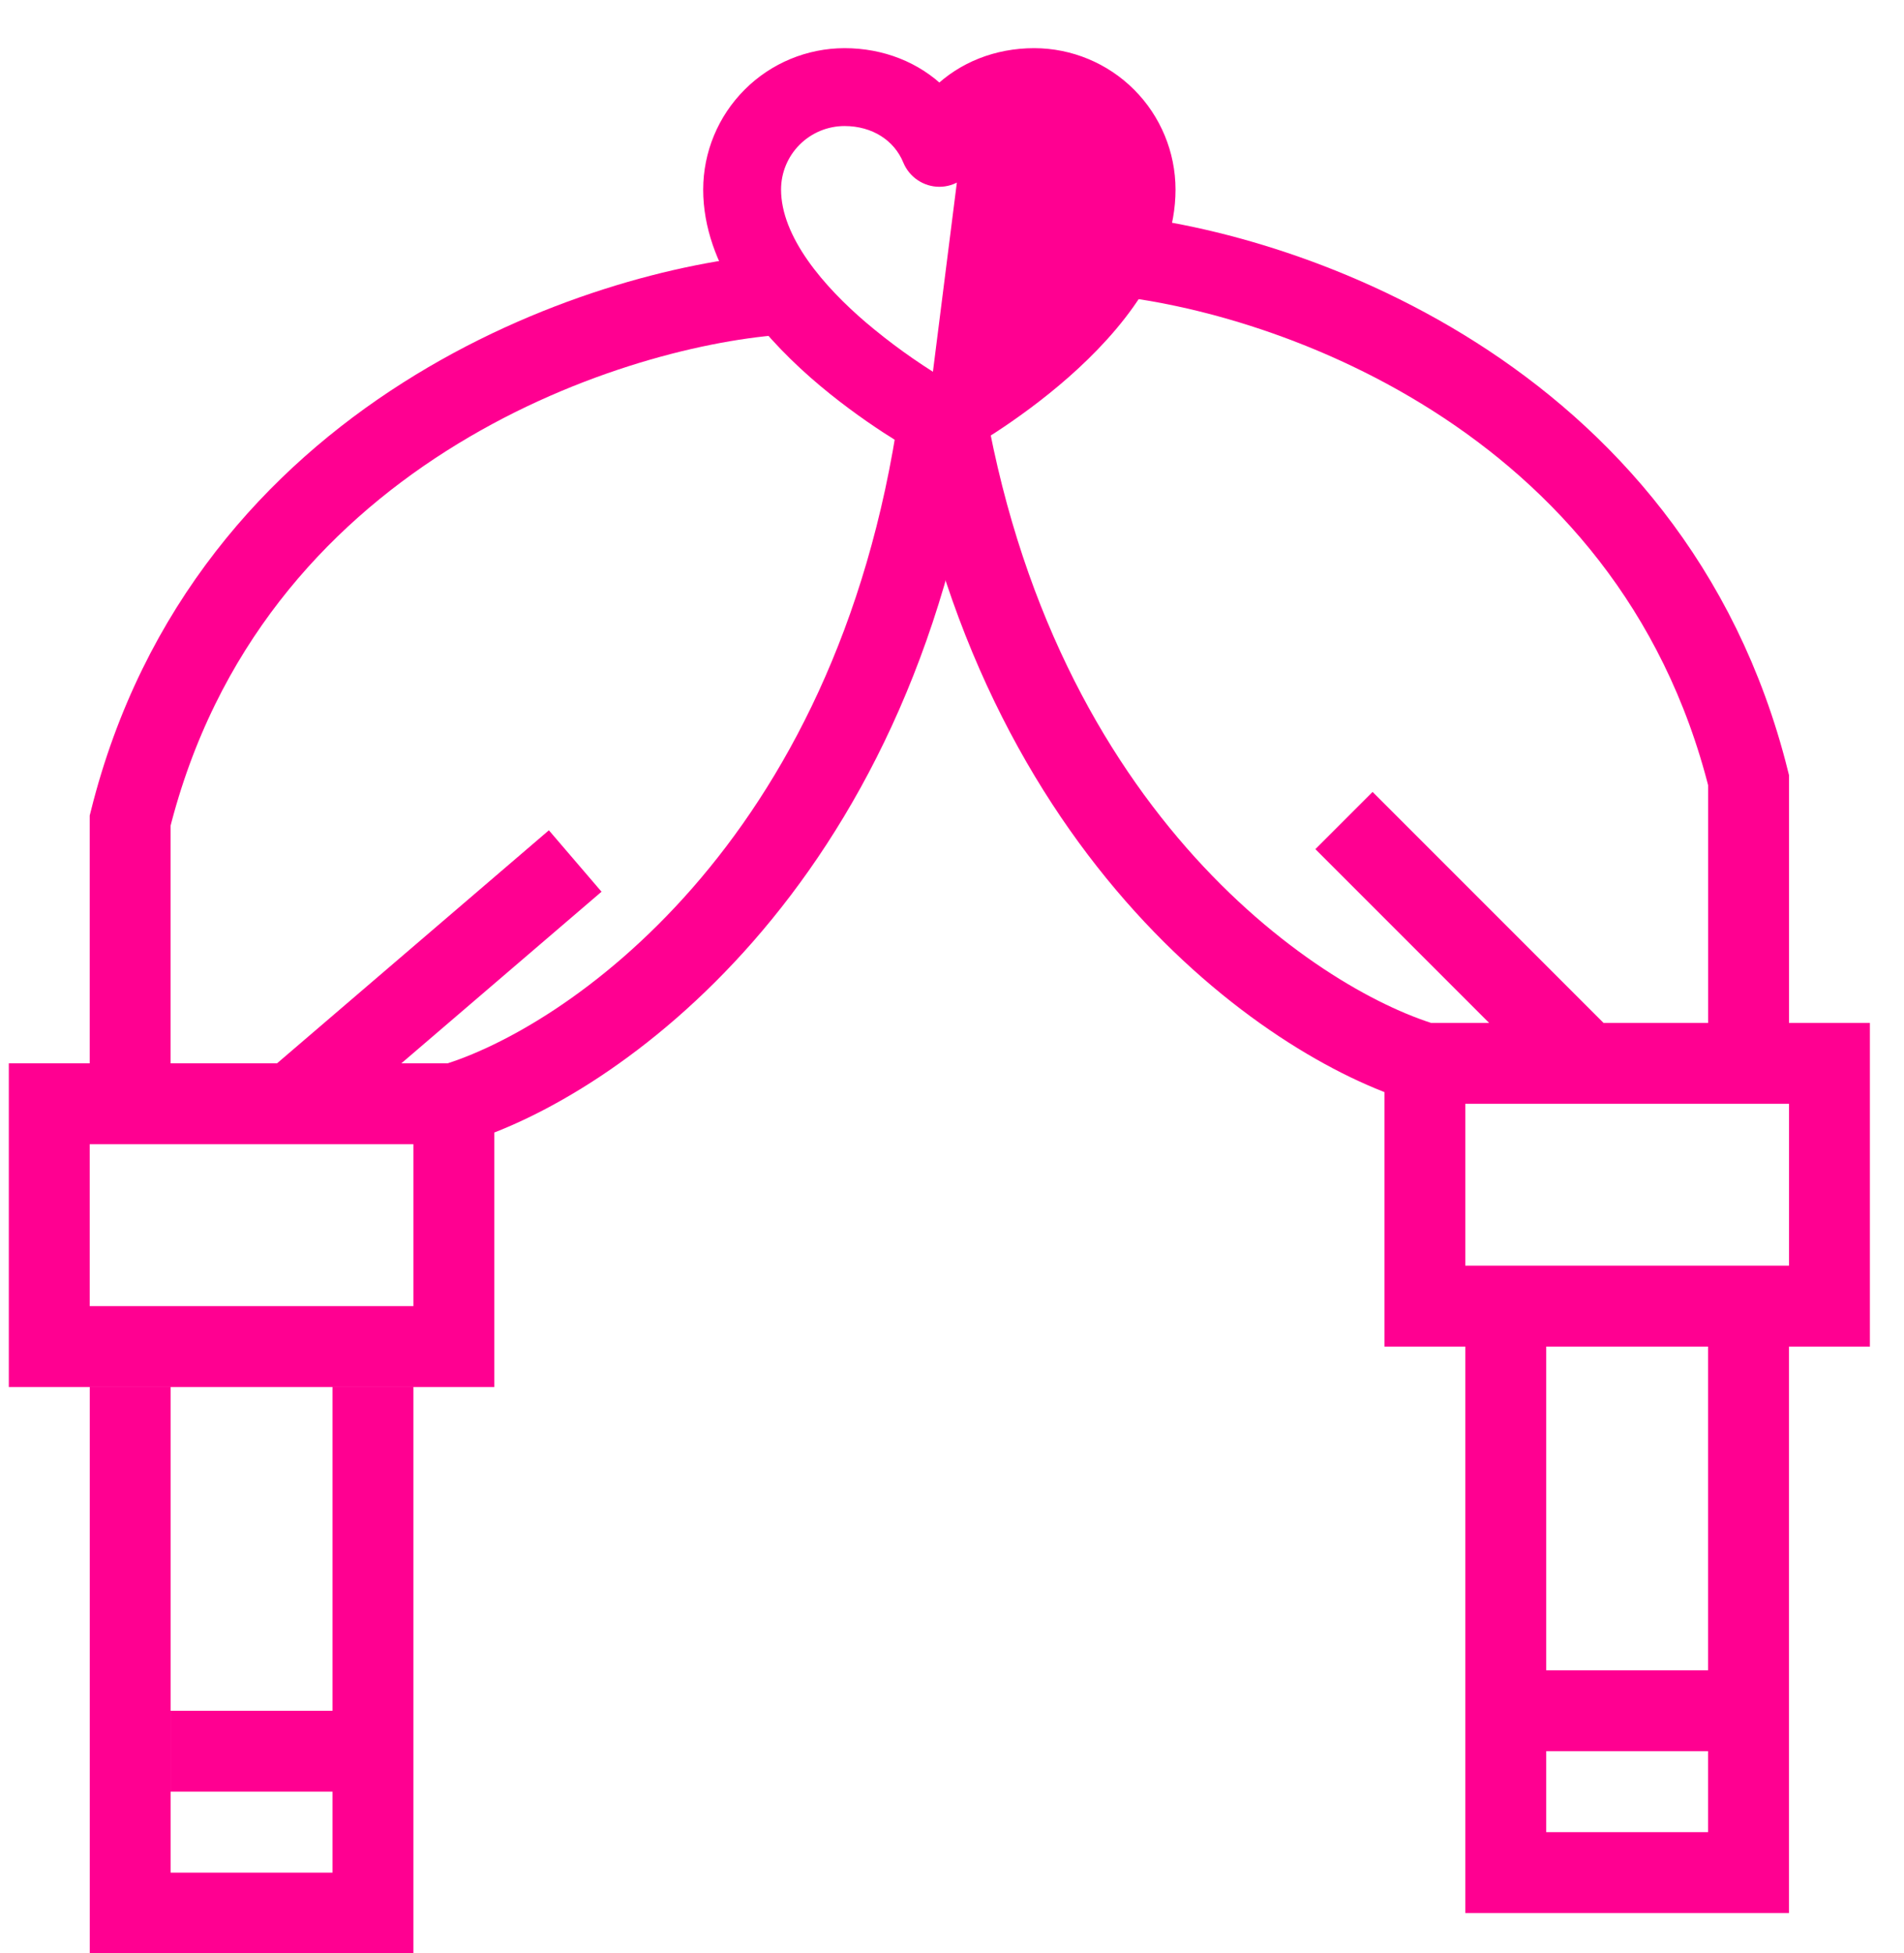
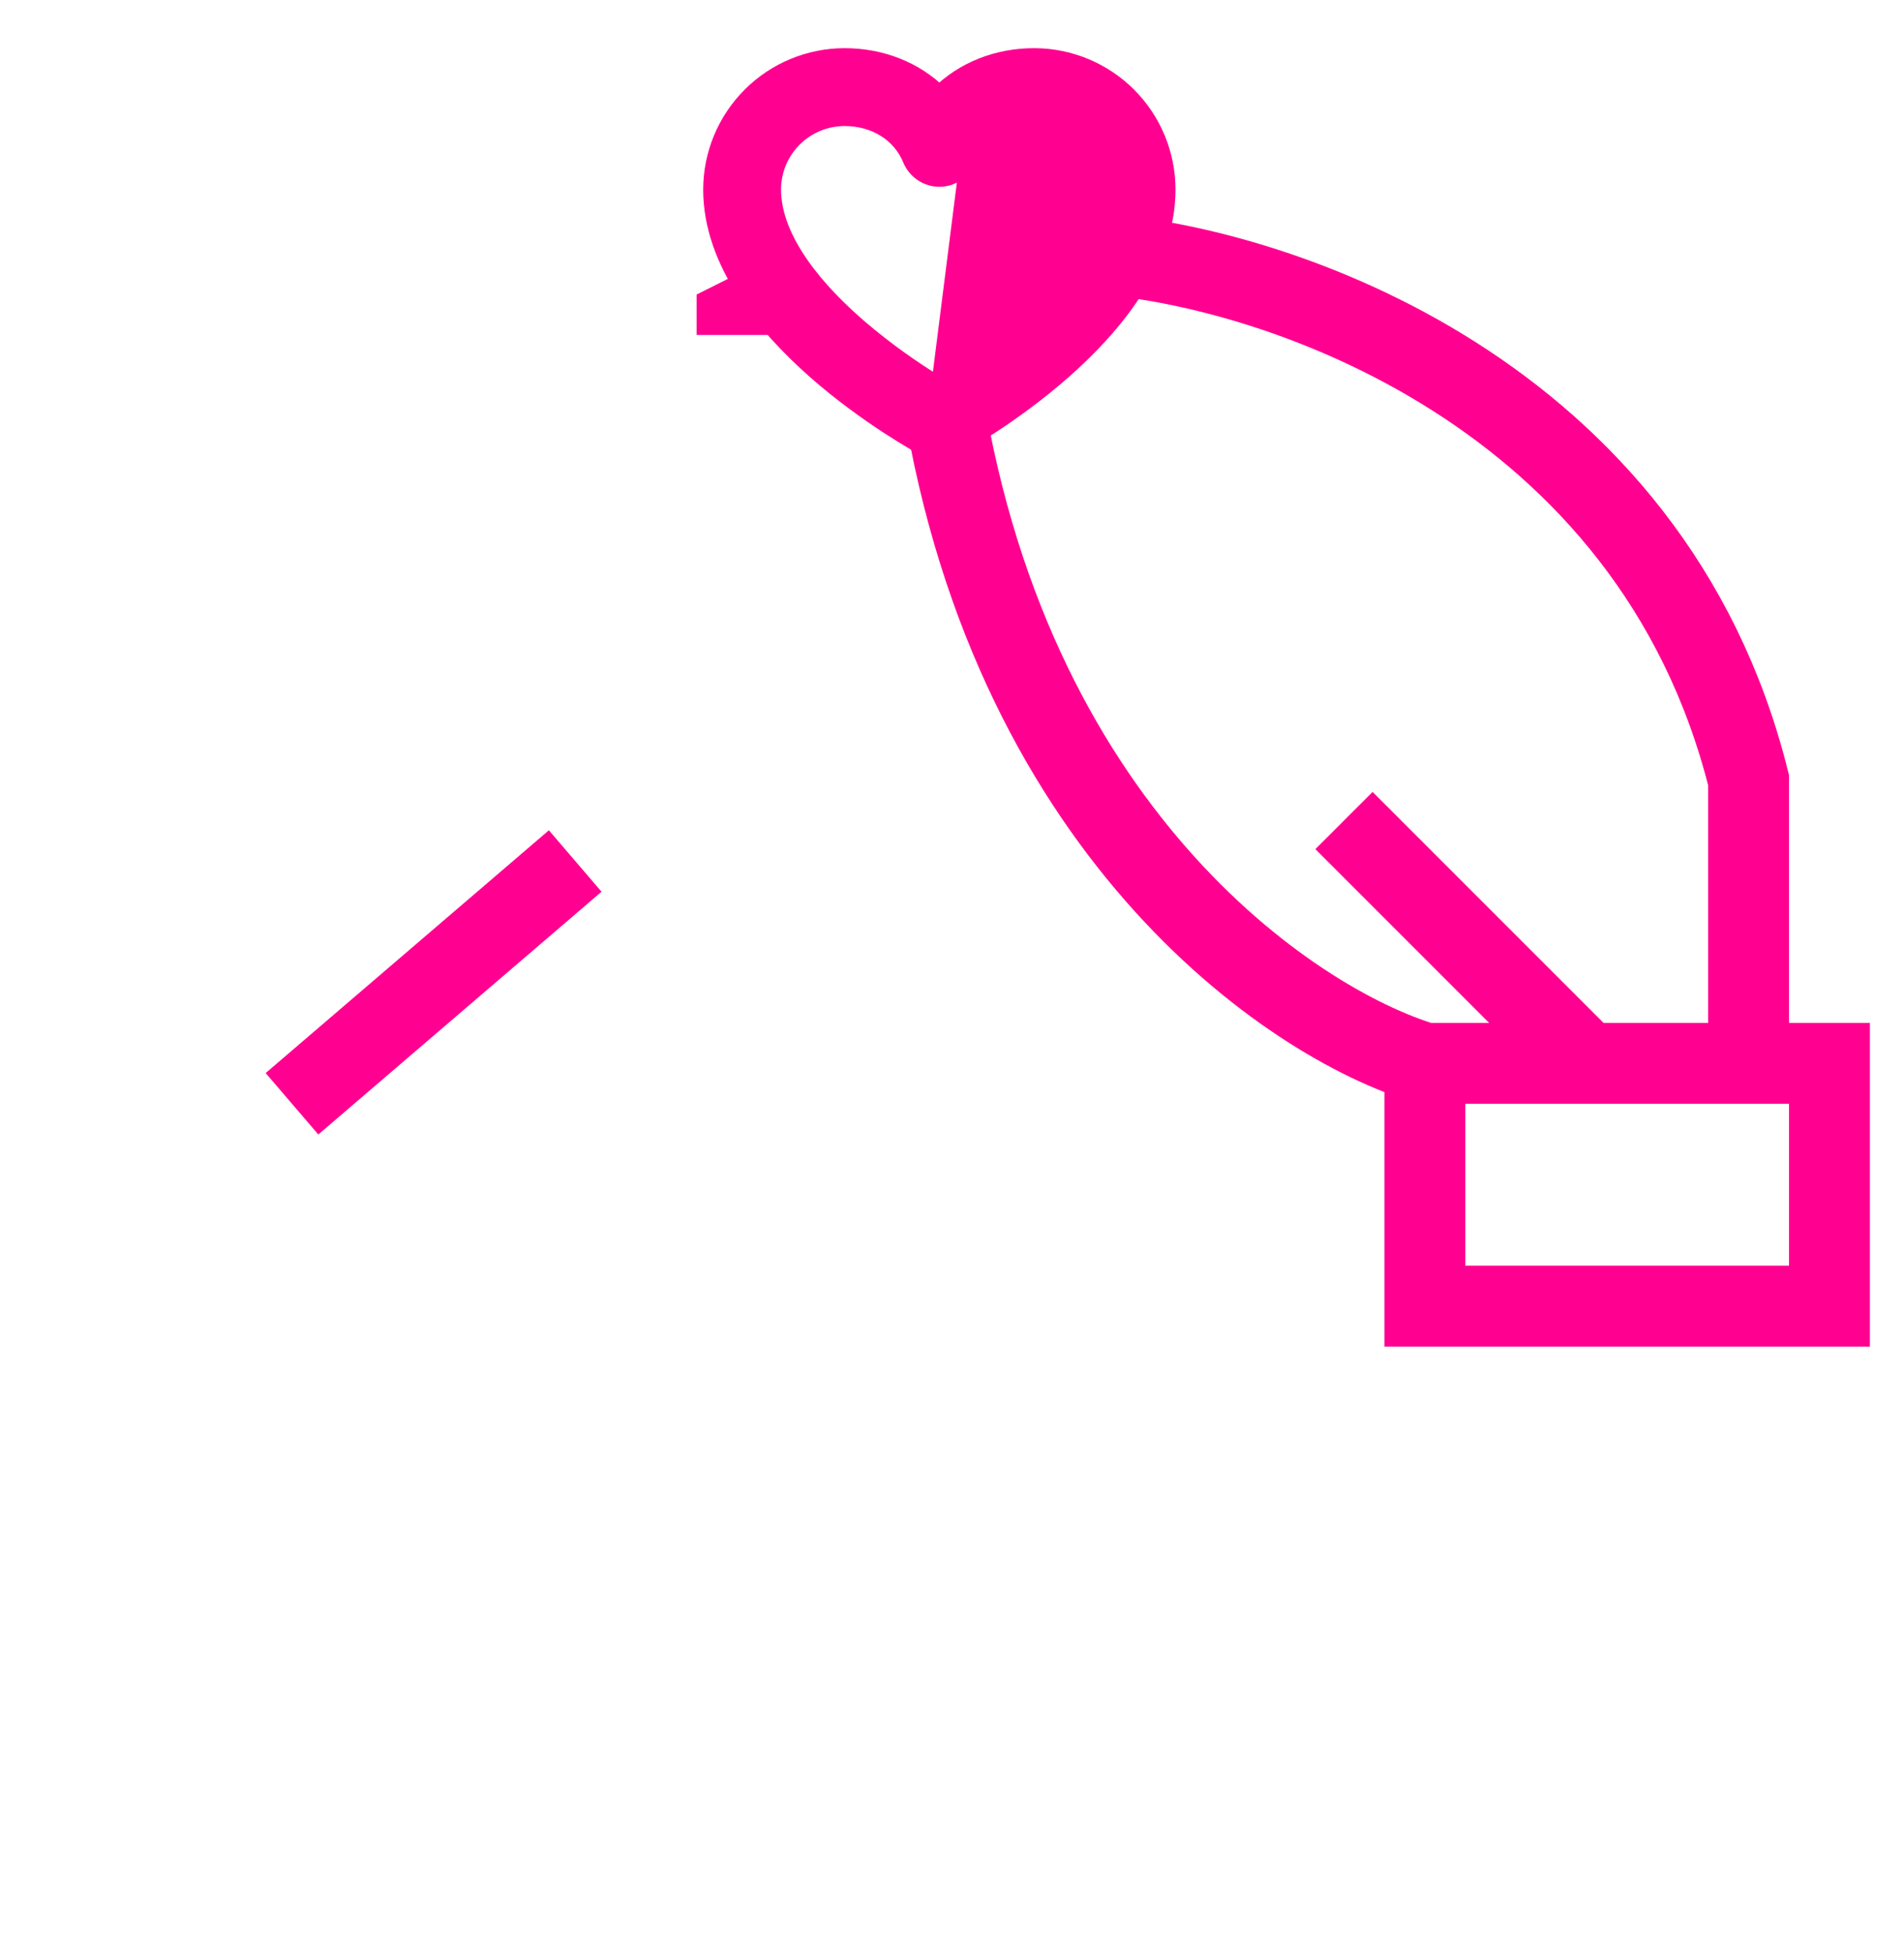
<svg xmlns="http://www.w3.org/2000/svg" width="39" height="40" viewBox="0 0 39 40" fill="none">
-   <path d="M15.926 6.031C12.335 6.308 4.655 8.849 2.666 16.805V22.606M2.666 22.606H1.009V27.578H9.296V22.606M2.666 22.606H9.296M9.296 22.606C12.059 21.777 17.915 17.799 19.241 8.518" stroke="#FF0091" stroke-width="1.657" />
  <path d="M22.556 5.203C26.147 5.479 33.827 8.021 35.816 15.977V21.778M35.816 21.778H37.473V26.75H29.186V21.778M35.816 21.778H29.186M29.186 21.778C26.423 20.949 20.567 16.971 19.241 7.689" stroke="#FF0091" stroke-width="1.657" />
-   <path d="M2.667 28.407V39.181H7.639V28.407" stroke="#FF0091" stroke-width="1.657" />
-   <path d="M35.815 26.75V38.352H30.843V26.75" stroke="#FF0091" stroke-width="1.657" />
-   <path d="M3.495 35.866H7.639" stroke="#FF0091" stroke-width="1.657" />
-   <path d="M35.815 35.037H30.843" stroke="#FF0091" stroke-width="1.657" />
  <path d="M6.904 21.815L5.981 22.606L11.782 17.634" stroke="#FF0091" stroke-width="1.657" />
  <path d="M31.5 21L32.501 21.777L27.529 16.805" stroke="#FF0091" stroke-width="1.657" />
  <g clip-path="url(#clip0_1_412)">
    <path d="M19.241 7.89C19.812 7.545 20.354 7.154 20.863 6.722C21.278 6.366 21.727 5.921 22.073 5.428C22.419 4.934 22.649 4.406 22.649 3.882C22.649 3.493 22.495 3.121 22.22 2.846C21.945 2.571 21.572 2.416 21.183 2.416C20.552 2.416 20.038 2.748 19.826 3.267L19.241 7.89ZM19.241 7.89C18.671 7.545 18.128 7.154 17.62 6.722C17.205 6.366 16.755 5.921 16.41 5.428C16.064 4.934 15.833 4.406 15.833 3.882C15.833 3.493 15.987 3.121 16.262 2.846C16.537 2.571 16.91 2.416 17.299 2.416C17.931 2.416 18.444 2.748 18.656 3.267C18.704 3.383 18.785 3.482 18.889 3.552C18.993 3.622 19.116 3.66 19.241 3.66C19.367 3.66 19.489 3.622 19.593 3.552C19.698 3.482 19.779 3.383 19.826 3.267L19.241 7.89ZM21.184 1.152H21.183C20.424 1.152 19.738 1.429 19.241 1.915C18.745 1.429 18.058 1.152 17.299 1.152L17.299 1.152C16.575 1.153 15.881 1.441 15.37 1.953C14.858 2.465 14.57 3.158 14.569 3.882V3.882C14.569 5.364 15.648 6.671 16.702 7.6C17.766 8.536 18.85 9.128 18.941 9.178L18.942 9.178C19.034 9.228 19.137 9.254 19.241 9.254C19.346 9.254 19.449 9.228 19.541 9.178L19.541 9.178C19.633 9.128 20.717 8.536 21.78 7.6C22.835 6.671 23.913 5.364 23.913 3.882V3.882C23.912 3.158 23.624 2.465 23.113 1.953C22.601 1.441 21.907 1.153 21.184 1.152Z" fill="#FF0091" stroke="#FF0091" stroke-width="0.331" />
    <path d="M14.269 6.032L15.926 5.203L16.755 6.86H14.269V6.032Z" fill="#FF0091" />
  </g>
  <defs>
    <clipPath id="clip0_1_412">
      <rect width="9.945" height="9.945" fill="white" transform="translate(14.269 0.23)" />
    </clipPath>
  </defs>
</svg>